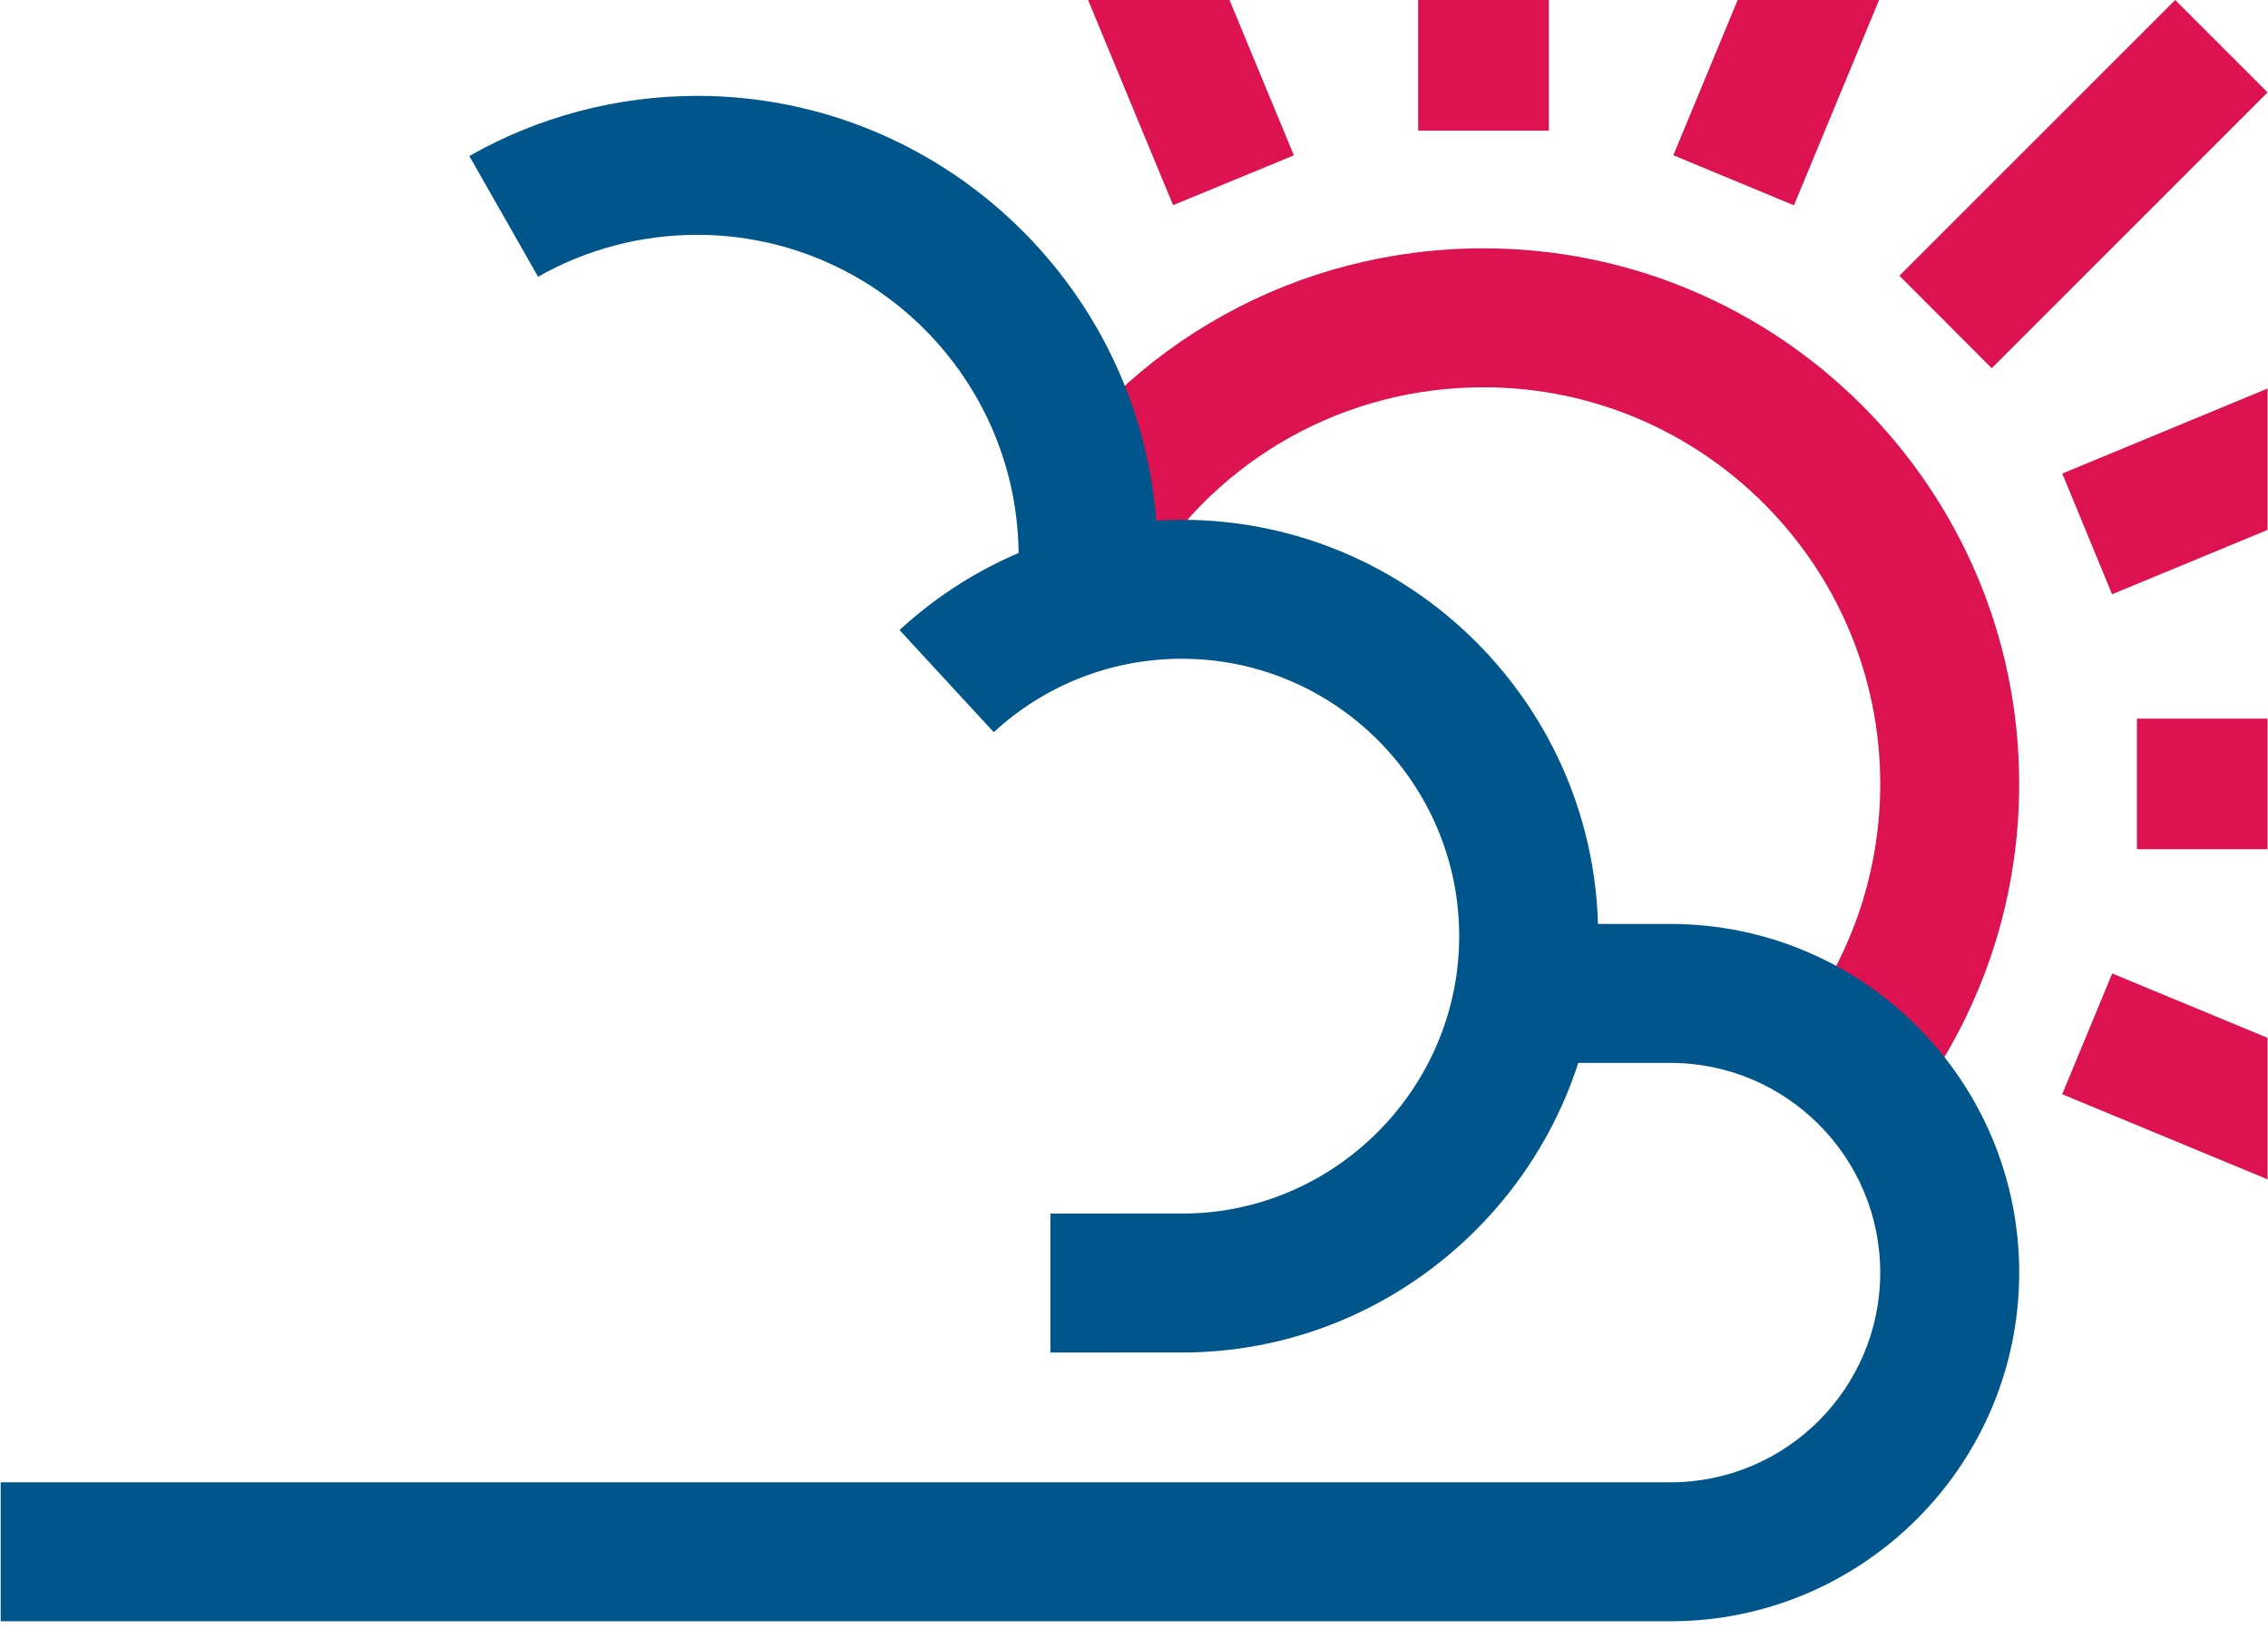
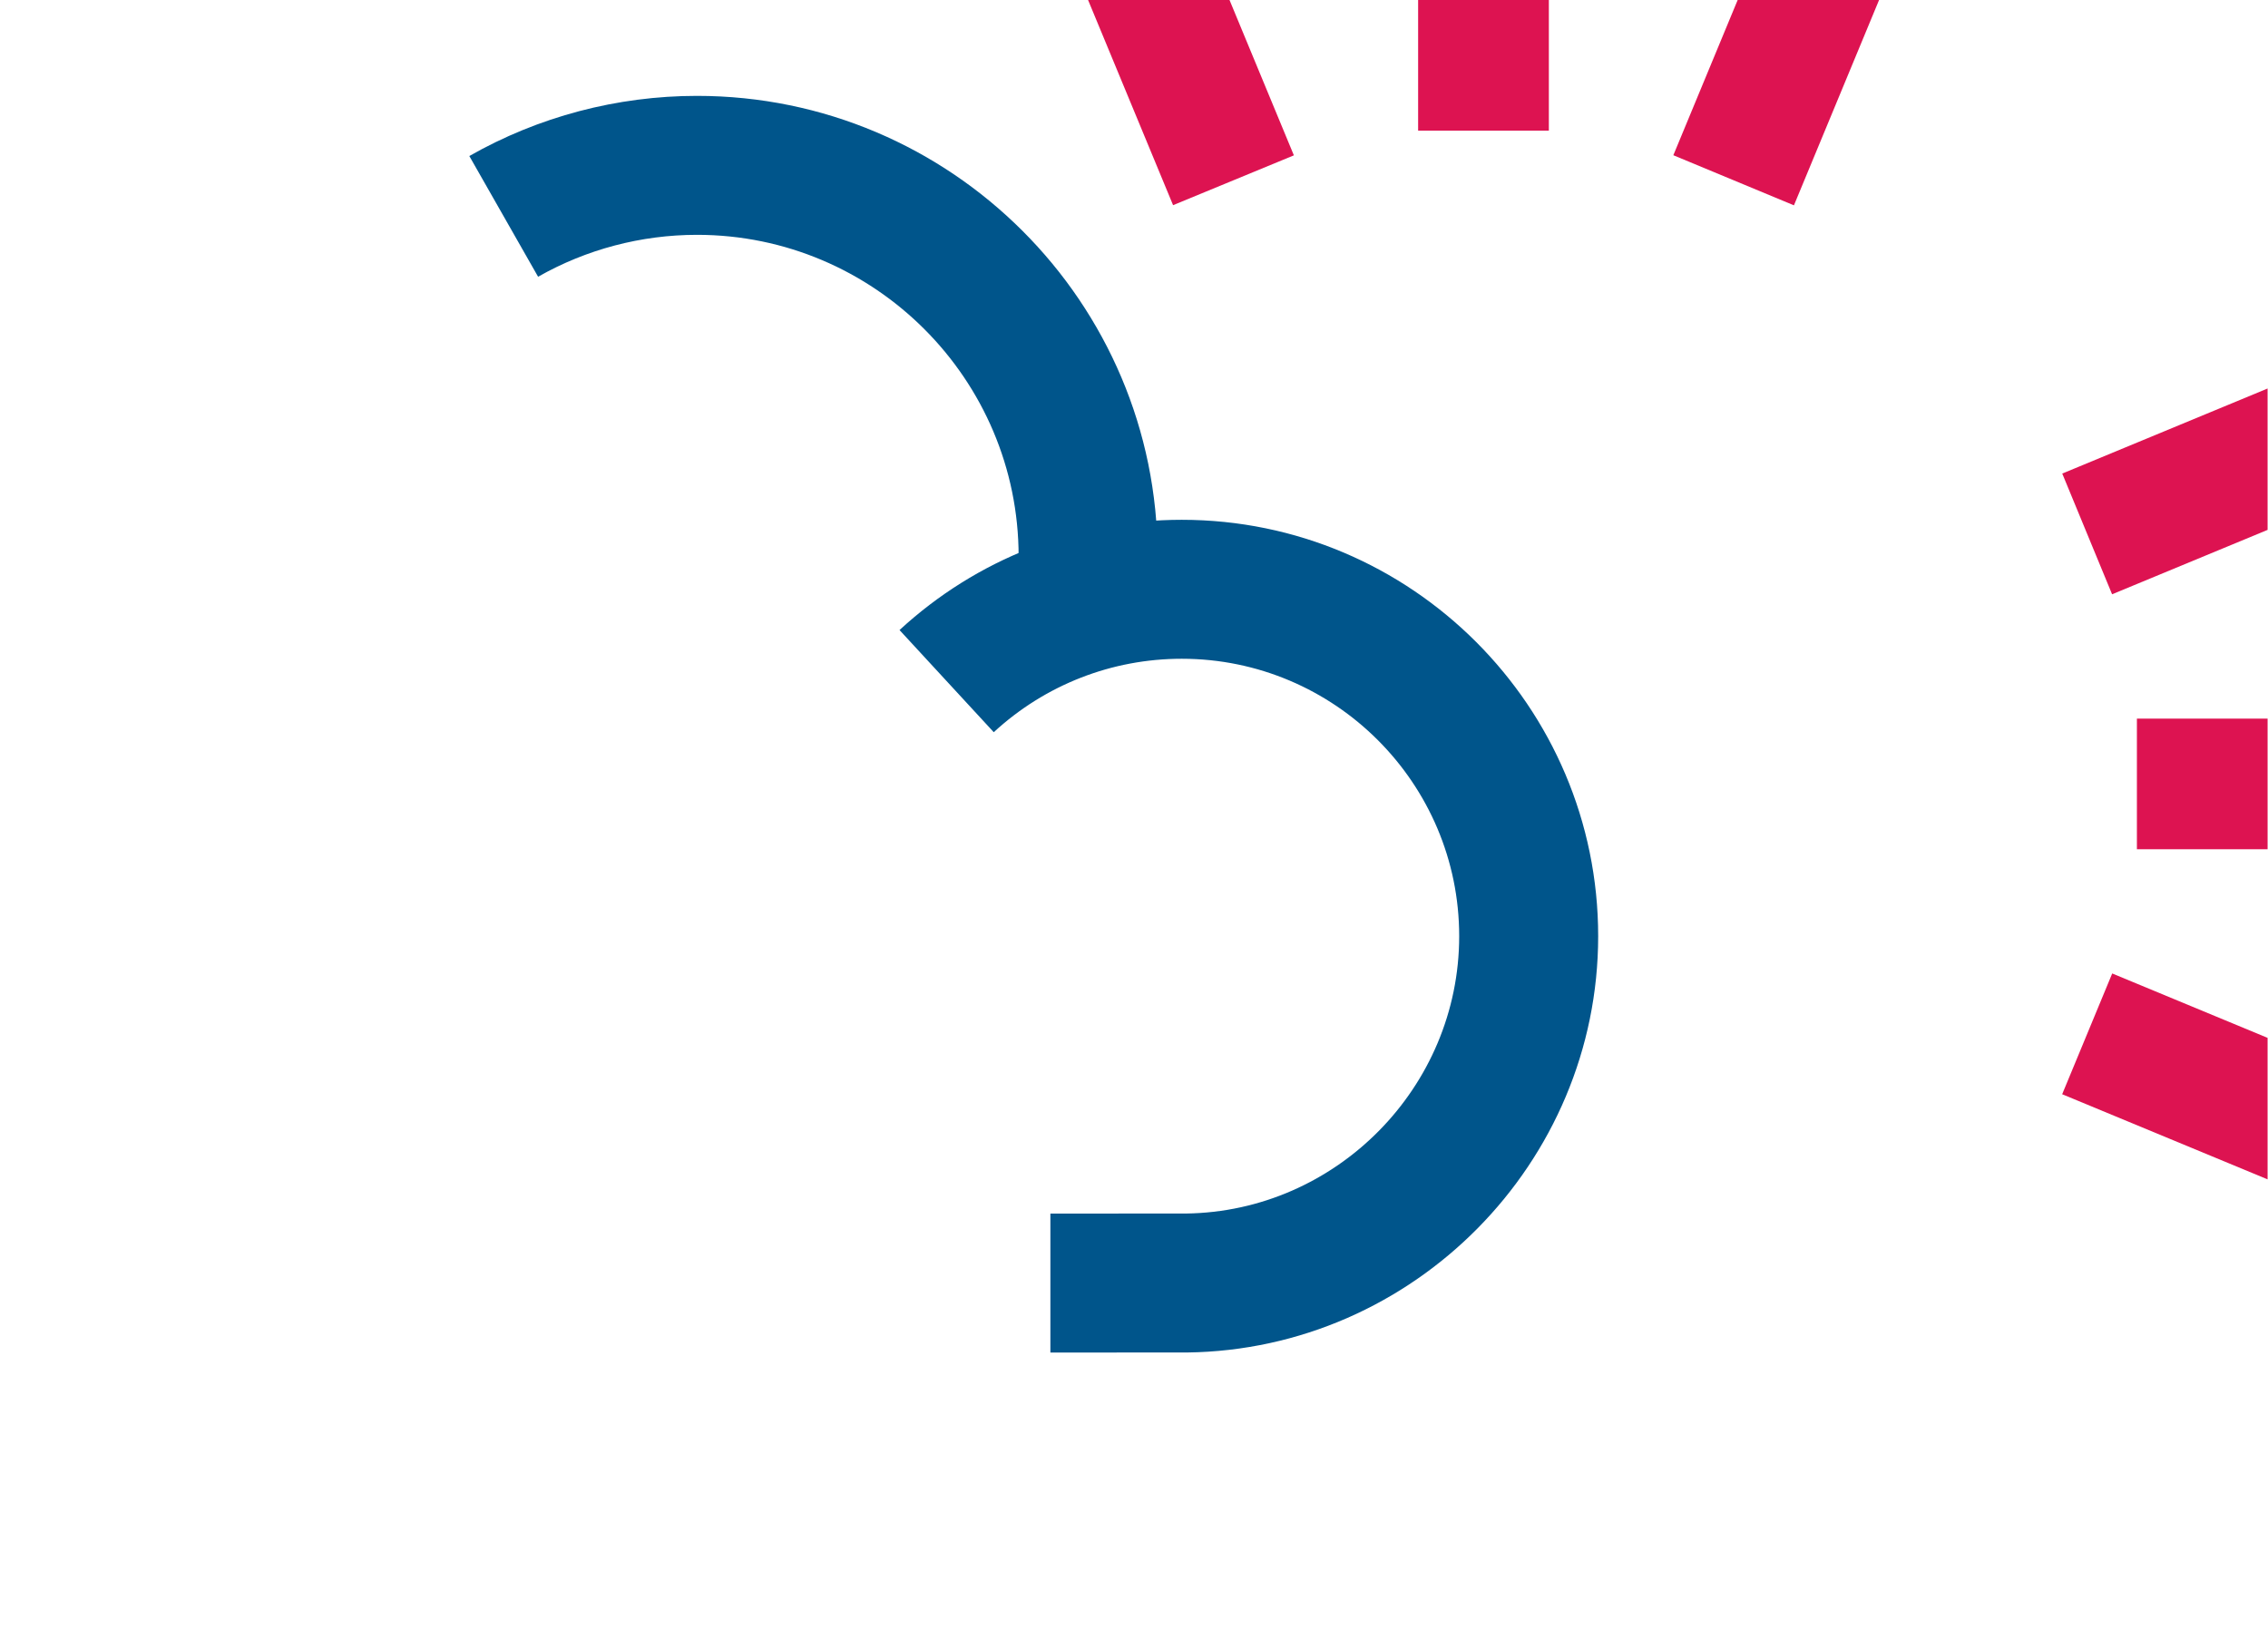
<svg xmlns="http://www.w3.org/2000/svg" width="100%" height="100%" viewBox="0 0 238 171" version="1.1" xml:space="preserve" style="fill-rule:evenodd;clip-rule:evenodd;stroke-linejoin:round;stroke-miterlimit:2;">
  <g transform="matrix(1,0,0,1,-882.233,-1.263)">
    <g transform="matrix(4.167,0,0,4.167,0,0)">
-       <path d="M260.264,27.593L257.364,25.634C258.479,23.982 259.069,22.051 259.069,20.049C259.069,14.54 254.586,10.058 249.078,10.058C245.613,10.058 242.445,11.814 240.603,14.756L237.636,12.898C240.122,8.928 244.399,6.558 249.078,6.558C256.517,6.558 262.569,12.61 262.569,20.049C262.569,22.751 261.772,25.36 260.264,27.593Z" style="fill:rgb(221,19,81);fill-rule:nonzero;" />
-     </g>
+       </g>
    <g transform="matrix(4.167,0,0,4.167,0,0)">
      <rect x="247.432" y="0.303" width="3.292" height="3.291" style="fill:rgb(221,19,81);fill-rule:nonzero;" />
    </g>
    <g transform="matrix(4.167,0,0,4.167,0,0)">
      <rect x="265.533" y="18.404" width="3.291" height="3.29" style="fill:rgb(221,19,81);fill-rule:nonzero;" />
    </g>
    <g transform="matrix(4.167,0,0,4.167,0,0)">
-       <path d="M266.497,0.303L259.552,7.248L261.877,9.578L268.824,2.63L266.497,0.303Z" style="fill:rgb(221,19,81);fill-rule:nonzero;" />
-     </g>
+       </g>
    <g transform="matrix(4.167,0,0,4.167,0,0)">
      <path d="M255.479,0.303L253.859,4.213L256.896,5.475L259.04,0.303L255.479,0.303Z" style="fill:rgb(221,19,81);fill-rule:nonzero;" />
    </g>
    <g transform="matrix(4.167,0,0,4.167,0,0)">
      <path d="M239.12,0.303L241.261,5.471L244.303,4.216L242.682,0.303L239.12,0.303Z" style="fill:rgb(221,19,81);fill-rule:nonzero;" />
    </g>
    <g transform="matrix(4.167,0,0,4.167,0,0)">
      <path d="M268.824,26.445L264.911,24.823L263.651,27.865L268.824,30.009L268.824,26.445Z" style="fill:rgb(221,19,81);fill-rule:nonzero;" />
    </g>
    <g transform="matrix(4.167,0,0,4.167,0,0)">
      <path d="M268.824,10.089L263.653,12.231L264.908,15.272L268.824,13.65L268.824,10.089Z" style="fill:rgb(221,19,81);fill-rule:nonzero;" />
    </g>
    <g transform="matrix(4.167,0,0,4.167,0,0)">
      <path d="M238.171,34.371L238.171,30.871C238.207,30.871 241.459,30.871 241.581,30.87C245.372,30.823 248.466,27.689 248.466,23.884C248.466,20.031 245.332,16.896 241.479,16.896C239.718,16.896 238.038,17.553 236.745,18.746L234.372,16.173C236.312,14.383 238.836,13.396 241.479,13.396C247.262,13.396 251.966,18.101 251.966,23.884C251.966,29.595 247.322,34.299 241.612,34.37C241.576,34.371 238.208,34.371 238.171,34.371Z" style="fill:rgb(0,85,139);fill-rule:nonzero;" />
    </g>
    <g transform="matrix(4.167,0,0,4.167,0,0)">
      <path d="M240.871,14.317L237.371,14.317C237.371,9.851 233.738,6.218 229.272,6.218C227.866,6.218 226.482,6.584 225.27,7.274L223.538,4.233C225.277,3.242 227.259,2.718 229.272,2.718C235.667,2.718 240.871,7.921 240.871,14.317Z" style="fill:rgb(0,85,139);fill-rule:nonzero;" />
    </g>
    <g transform="matrix(4.167,0,0,4.167,0,0)">
-       <path d="M253.787,41.14L211.736,41.14L211.736,37.64L253.787,37.64C256.7,37.64 259.069,35.271 259.069,32.358C259.069,29.445 256.7,27.076 253.787,27.076L250.216,27.076L250.216,23.576L253.787,23.576C258.629,23.576 262.569,27.515 262.569,32.358C262.569,37.201 258.629,41.14 253.787,41.14Z" style="fill:rgb(0,85,139);fill-rule:nonzero;" />
-     </g>
+       </g>
  </g>
</svg>